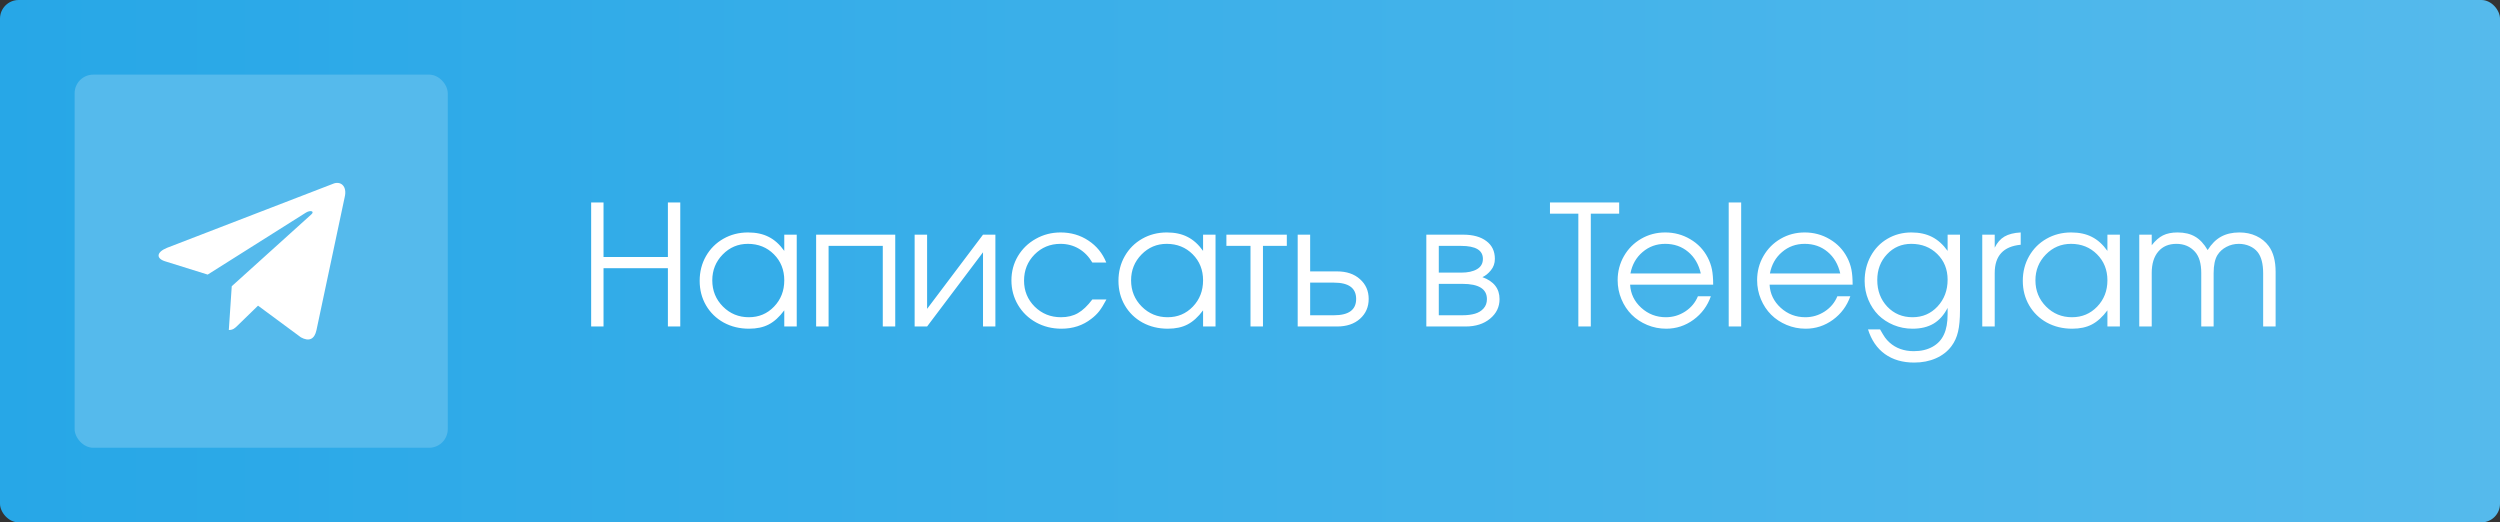
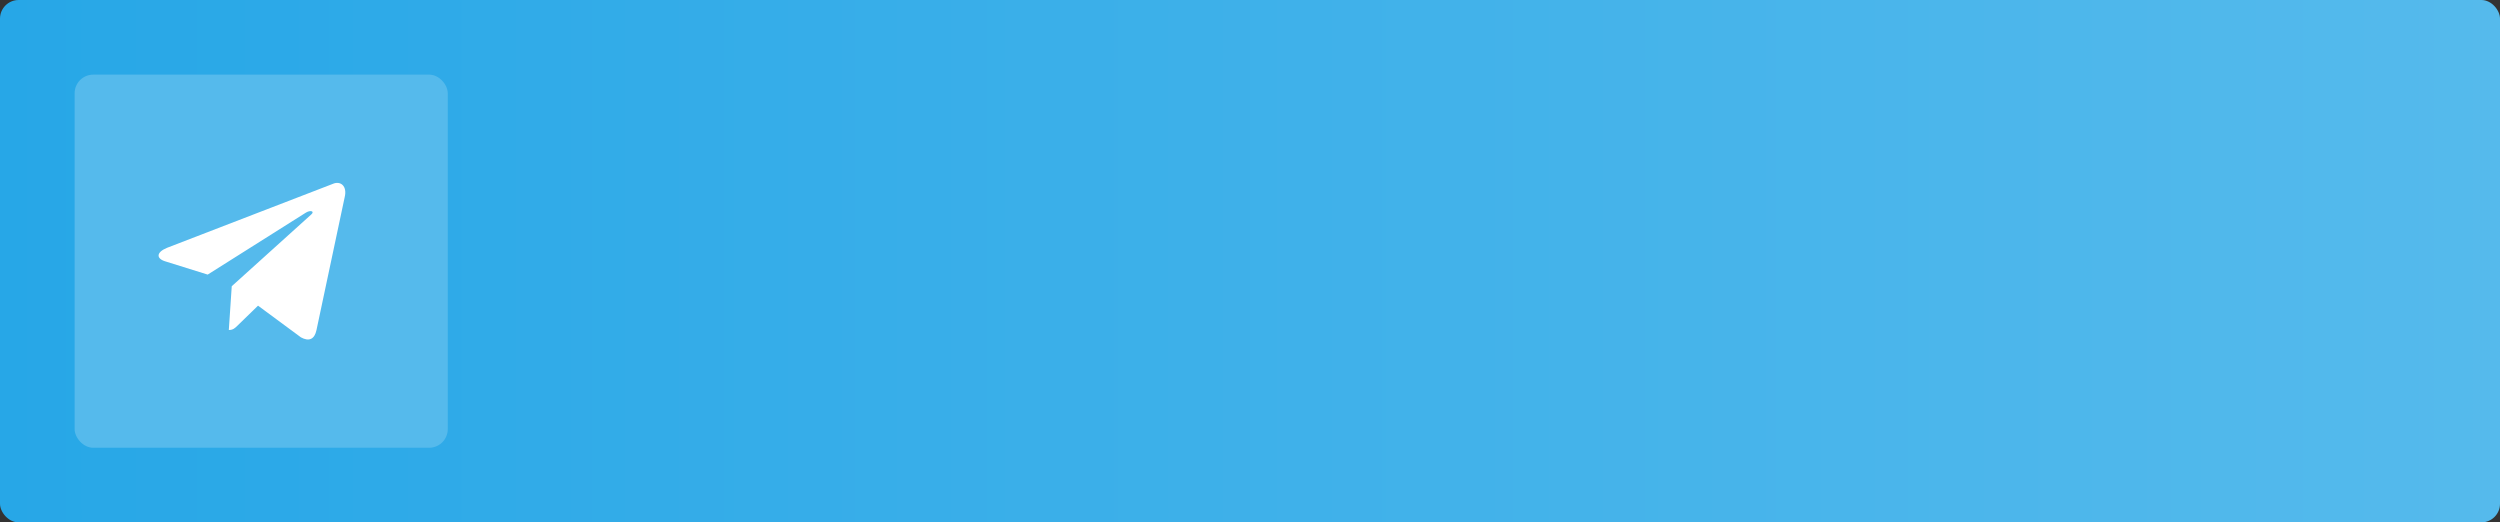
<svg xmlns="http://www.w3.org/2000/svg" width="268" height="56" viewBox="0 0 268 56" fill="none">
  <rect x="0" y="0" width="268" height="56" fill="#333333" stroke="none" />
  <rect width="268" height="56" rx="2" fill="url(#paint0_linear_70_28)" />
  <rect x="8" y="8" width="40" height="40" rx="2" fill="#55BAEC" />
-   <path d="M63.371 35C63.371 35 63.371 30.567 63.371 21.702C63.371 21.702 63.813 21.702 64.698 21.702C64.698 21.702 64.698 23.65 64.698 27.547C64.698 27.547 66.998 27.547 71.598 27.547C71.598 27.547 71.598 25.599 71.598 21.702C71.598 21.702 72.04 21.702 72.925 21.702C72.925 21.702 72.925 26.135 72.925 35C72.925 35 72.482 35 71.598 35C71.598 35 71.598 32.917 71.598 28.751C71.598 28.751 69.298 28.751 64.698 28.751C64.698 28.751 64.698 30.834 64.698 35C64.698 35 64.256 35 63.371 35ZM85.41 25.156C85.41 25.156 85.41 28.438 85.41 35C85.41 35 84.965 35 84.074 35C84.074 35 84.074 34.423 84.074 33.269C83.552 33.972 82.999 34.476 82.413 34.78C81.833 35.085 81.127 35.237 80.295 35.237C79.293 35.237 78.387 35.018 77.579 34.578C76.776 34.133 76.146 33.52 75.689 32.741C75.232 31.956 75.004 31.077 75.004 30.105C75.004 29.132 75.229 28.25 75.68 27.459C76.132 26.668 76.753 26.047 77.544 25.596C78.335 25.145 79.216 24.919 80.189 24.919C81.05 24.919 81.789 25.077 82.404 25.394C83.025 25.704 83.582 26.205 84.074 26.896V25.156H85.41ZM80.172 26.141C79.117 26.141 78.218 26.521 77.473 27.283C76.729 28.045 76.357 28.968 76.357 30.052C76.357 31.159 76.738 32.097 77.5 32.864C78.261 33.626 79.187 34.007 80.277 34.007C81.349 34.007 82.249 33.629 82.975 32.873C83.708 32.111 84.074 31.171 84.074 30.052C84.074 28.933 83.702 28.001 82.958 27.257C82.214 26.513 81.285 26.141 80.172 26.141ZM95.97 35C95.97 35 95.525 35 94.634 35C94.634 35 94.634 32.12 94.634 26.36C94.634 26.36 92.698 26.36 88.825 26.36C88.825 26.36 88.825 29.24 88.825 35C88.825 35 88.379 35 87.489 35C87.489 35 87.489 31.719 87.489 25.156C87.489 25.156 90.316 25.156 95.97 25.156C95.97 25.156 95.97 28.438 95.97 35ZM105.379 25.156C105.379 25.156 105.821 25.156 106.706 25.156C106.706 25.156 106.706 28.438 106.706 35C106.706 35 106.264 35 105.379 35C105.379 35 105.379 32.349 105.379 27.046C105.379 27.046 103.381 29.697 99.385 35C99.385 35 98.939 35 98.049 35C98.049 35 98.049 31.719 98.049 25.156C98.049 25.156 98.494 25.156 99.385 25.156C99.385 25.156 99.385 27.808 99.385 33.11C99.385 33.11 101.383 30.459 105.379 25.156ZM117.099 32.1C117.099 32.1 117.603 32.1 118.611 32.1C118.33 32.633 118.072 33.052 117.838 33.356C117.603 33.655 117.322 33.928 116.994 34.174C116.092 34.883 115.022 35.237 113.786 35.237C112.79 35.237 111.882 35.012 111.061 34.56C110.241 34.103 109.596 33.48 109.128 32.688C108.659 31.892 108.425 31.013 108.425 30.052C108.425 29.108 108.656 28.244 109.119 27.459C109.588 26.674 110.226 26.056 111.035 25.605C111.843 25.148 112.731 24.919 113.698 24.919C114.811 24.919 115.804 25.209 116.677 25.789C117.556 26.369 118.195 27.154 118.593 28.145H117.099C116.718 27.5 116.235 27.005 115.649 26.659C115.063 26.314 114.407 26.141 113.68 26.141C112.585 26.141 111.659 26.521 110.903 27.283C110.153 28.045 109.778 28.98 109.778 30.087C109.778 31.183 110.159 32.111 110.921 32.873C111.688 33.629 112.626 34.007 113.733 34.007C114.436 34.007 115.043 33.86 115.552 33.567C116.068 33.274 116.584 32.785 117.099 32.1ZM130.305 25.156C130.305 25.156 130.305 28.438 130.305 35C130.305 35 129.86 35 128.969 35C128.969 35 128.969 34.423 128.969 33.269C128.448 33.972 127.894 34.476 127.308 34.78C126.728 35.085 126.022 35.237 125.19 35.237C124.188 35.237 123.283 35.018 122.474 34.578C121.671 34.133 121.041 33.52 120.584 32.741C120.127 31.956 119.899 31.077 119.899 30.105C119.899 29.132 120.124 28.25 120.576 27.459C121.027 26.668 121.648 26.047 122.439 25.596C123.23 25.145 124.112 24.919 125.084 24.919C125.946 24.919 126.684 25.077 127.299 25.394C127.92 25.704 128.477 26.205 128.969 26.896V25.156H130.305ZM125.067 26.141C124.012 26.141 123.113 26.521 122.369 27.283C121.624 28.045 121.252 28.968 121.252 30.052C121.252 31.159 121.633 32.097 122.395 32.864C123.157 33.626 124.082 34.007 125.172 34.007C126.245 34.007 127.144 33.629 127.871 32.873C128.603 32.111 128.969 31.171 128.969 30.052C128.969 28.933 128.597 28.001 127.853 27.257C127.109 26.513 126.18 26.141 125.067 26.141ZM137.947 26.36C137.947 26.36 137.095 26.36 135.39 26.36C135.39 26.36 135.39 29.24 135.39 35C135.39 35 134.944 35 134.054 35C134.054 35 134.054 32.12 134.054 26.36C134.054 26.36 133.192 26.36 131.47 26.36C131.47 26.36 131.47 25.959 131.47 25.156C131.47 25.156 133.629 25.156 137.947 25.156C137.947 25.156 137.947 25.558 137.947 26.36ZM140.448 30.298C140.448 30.298 140.448 31.464 140.448 33.796C140.448 33.796 141.298 33.796 142.997 33.796C144.585 33.796 145.379 33.213 145.379 32.047C145.379 30.881 144.585 30.298 142.997 30.298H140.448ZM143.34 29.094C144.359 29.094 145.177 29.372 145.792 29.929C146.413 30.48 146.723 31.186 146.723 32.047C146.723 32.908 146.413 33.617 145.792 34.174C145.177 34.725 144.359 35 143.34 35H139.112V25.156H140.448V29.094H143.34ZM154.238 30.43C154.238 30.43 154.238 31.552 154.238 33.796C154.238 33.796 155.082 33.796 156.77 33.796C157.285 33.796 157.734 33.74 158.114 33.629C158.495 33.518 158.803 33.33 159.037 33.066C159.277 32.803 159.398 32.469 159.398 32.065C159.398 30.975 158.522 30.43 156.77 30.43H154.238ZM160.25 27.749C160.25 28.224 160.107 28.634 159.819 28.98C159.538 29.325 159.236 29.568 158.914 29.709C160.139 30.154 160.751 30.939 160.751 32.065C160.751 32.908 160.411 33.608 159.732 34.165C159.058 34.722 158.185 35 157.112 35H152.902V25.156H156.849C157.903 25.156 158.733 25.385 159.336 25.842C159.945 26.293 160.25 26.929 160.25 27.749ZM158.967 27.749C158.967 26.823 158.188 26.36 156.629 26.36H154.238C154.238 26.36 154.238 27.315 154.238 29.226C154.238 29.226 155.035 29.226 156.629 29.226C157.35 29.226 157.918 29.102 158.334 28.856C158.756 28.61 158.967 28.241 158.967 27.749ZM169.198 35C169.198 35 169.198 30.969 169.198 22.906C169.198 22.906 168.184 22.906 166.157 22.906C166.157 22.906 166.157 22.505 166.157 21.702C166.157 21.702 168.629 21.702 173.575 21.702C173.575 21.702 173.575 22.104 173.575 22.906C173.575 22.906 172.561 22.906 170.534 22.906C170.534 22.906 170.534 26.938 170.534 35C170.534 35 170.088 35 169.198 35ZM183.652 30.518C183.652 30.518 180.684 30.518 174.748 30.518C174.801 31.49 175.199 32.316 175.944 32.996C176.688 33.67 177.567 34.007 178.58 34.007C179.33 34.007 180.022 33.802 180.654 33.392C181.287 32.976 181.741 32.431 182.017 31.757H183.405C183.042 32.794 182.421 33.635 181.542 34.279C180.663 34.918 179.688 35.237 178.615 35.237C177.901 35.237 177.221 35.102 176.576 34.833C175.932 34.563 175.378 34.197 174.915 33.734C174.452 33.272 174.086 32.718 173.817 32.073C173.547 31.429 173.412 30.749 173.412 30.034C173.412 29.097 173.638 28.235 174.089 27.45C174.54 26.665 175.155 26.047 175.935 25.596C176.714 25.145 177.572 24.919 178.51 24.919C179.483 24.919 180.376 25.159 181.191 25.64C182.011 26.12 182.635 26.773 183.063 27.6C183.279 28.016 183.432 28.443 183.52 28.883C183.608 29.316 183.652 29.861 183.652 30.518ZM174.783 29.314H182.324C182.102 28.335 181.648 27.561 180.962 26.993C180.282 26.425 179.465 26.141 178.51 26.141C177.578 26.141 176.77 26.434 176.084 27.02C175.399 27.6 174.965 28.364 174.783 29.314ZM185.317 35C185.317 35 185.317 30.567 185.317 21.702C185.317 21.702 185.763 21.702 186.653 21.702C186.653 21.702 186.653 26.135 186.653 35C186.653 35 186.208 35 185.317 35ZM198.602 30.518C198.602 30.518 195.634 30.518 189.699 30.518C189.751 31.49 190.15 32.316 190.894 32.996C191.638 33.67 192.517 34.007 193.531 34.007C194.281 34.007 194.972 33.802 195.605 33.392C196.238 32.976 196.692 32.431 196.967 31.757H198.356C197.993 32.794 197.372 33.635 196.493 34.279C195.614 34.918 194.638 35.237 193.566 35.237C192.851 35.237 192.171 35.102 191.527 34.833C190.882 34.563 190.329 34.197 189.866 33.734C189.403 33.272 189.037 32.718 188.767 32.073C188.498 31.429 188.363 30.749 188.363 30.034C188.363 29.097 188.588 28.235 189.04 27.45C189.491 26.665 190.106 26.047 190.885 25.596C191.665 25.145 192.523 24.919 193.46 24.919C194.433 24.919 195.327 25.159 196.141 25.64C196.961 26.12 197.585 26.773 198.013 27.6C198.23 28.016 198.382 28.443 198.47 28.883C198.558 29.316 198.602 29.861 198.602 30.518ZM189.734 29.314H197.275C197.052 28.335 196.598 27.561 195.913 26.993C195.233 26.425 194.416 26.141 193.46 26.141C192.529 26.141 191.72 26.434 191.035 27.02C190.349 27.6 189.916 28.364 189.734 29.314ZM210.112 25.156C210.112 25.156 210.112 27.849 210.112 33.233C210.112 34.2 210.041 34.977 209.901 35.562C209.766 36.148 209.531 36.664 209.197 37.109C208.776 37.672 208.219 38.105 207.528 38.41C206.836 38.715 206.06 38.867 205.198 38.867C203.956 38.867 202.91 38.562 202.061 37.953C201.217 37.344 200.613 36.462 200.25 35.308H201.542C201.759 35.694 201.935 35.984 202.07 36.178C202.21 36.371 202.371 36.55 202.553 36.714C203.244 37.335 204.114 37.645 205.163 37.645C205.931 37.645 206.596 37.49 207.158 37.18C207.721 36.869 208.131 36.43 208.389 35.861C208.653 35.305 208.784 34.572 208.784 33.664V33.005C208.398 33.761 207.897 34.323 207.281 34.692C206.666 35.056 205.913 35.237 205.023 35.237C204.308 35.237 203.631 35.105 202.992 34.842C202.36 34.578 201.815 34.221 201.358 33.77C200.906 33.312 200.549 32.768 200.285 32.135C200.022 31.502 199.89 30.831 199.89 30.122C199.89 29.138 200.107 28.25 200.54 27.459C200.974 26.662 201.571 26.041 202.333 25.596C203.101 25.145 203.959 24.919 204.908 24.919C205.746 24.919 206.479 25.077 207.106 25.394C207.733 25.71 208.292 26.211 208.784 26.896V25.156H210.112ZM204.891 26.141C203.854 26.141 202.987 26.513 202.289 27.257C201.592 27.995 201.243 28.915 201.243 30.017C201.243 31.159 201.601 32.111 202.316 32.873C203.036 33.629 203.939 34.007 205.023 34.007C206.095 34.007 206.988 33.623 207.703 32.855C208.424 32.082 208.784 31.124 208.784 29.981C208.784 28.874 208.415 27.957 207.677 27.23C206.939 26.504 206.01 26.141 204.891 26.141ZM212.498 35C212.498 35 212.498 31.719 212.498 25.156C212.498 25.156 212.943 25.156 213.834 25.156C213.834 25.156 213.834 25.622 213.834 26.554C214.092 26.015 214.44 25.616 214.88 25.358C215.325 25.101 215.905 24.954 216.62 24.919V26.237C214.763 26.413 213.834 27.421 213.834 29.261C213.834 29.261 213.834 31.174 213.834 35C213.834 35 213.389 35 212.498 35ZM227.251 25.156C227.251 25.156 227.251 28.438 227.251 35C227.251 35 226.805 35 225.915 35C225.915 35 225.915 34.423 225.915 33.269C225.393 33.972 224.839 34.476 224.253 34.78C223.673 35.085 222.967 35.237 222.135 35.237C221.133 35.237 220.228 35.018 219.419 34.578C218.617 34.133 217.987 33.52 217.53 32.741C217.073 31.956 216.844 31.077 216.844 30.105C216.844 29.132 217.07 28.25 217.521 27.459C217.972 26.668 218.593 26.047 219.384 25.596C220.175 25.145 221.057 24.919 222.03 24.919C222.891 24.919 223.629 25.077 224.245 25.394C224.866 25.704 225.422 26.205 225.915 26.896V25.156H227.251ZM222.012 26.141C220.958 26.141 220.058 26.521 219.314 27.283C218.57 28.045 218.198 28.968 218.198 30.052C218.198 31.159 218.579 32.097 219.34 32.864C220.102 33.626 221.028 34.007 222.118 34.007C223.19 34.007 224.089 33.629 224.816 32.873C225.548 32.111 225.915 31.171 225.915 30.052C225.915 28.933 225.543 28.001 224.798 27.257C224.054 26.513 223.126 26.141 222.012 26.141ZM229.329 35C229.329 35 229.329 31.719 229.329 25.156C229.329 25.156 229.775 25.156 230.665 25.156C230.665 25.156 230.665 25.534 230.665 26.29C231.052 25.792 231.453 25.44 231.869 25.235C232.291 25.024 232.813 24.919 233.434 24.919C234.184 24.919 234.811 25.068 235.315 25.367C235.824 25.66 236.273 26.141 236.659 26.809C237.07 26.152 237.547 25.675 238.092 25.376C238.643 25.071 239.299 24.919 240.061 24.919C240.729 24.919 241.332 25.045 241.871 25.297C242.416 25.549 242.862 25.909 243.207 26.378C243.699 27.046 243.946 27.969 243.946 29.146V35H242.61V29.296C242.61 28.282 242.413 27.526 242.021 27.028C241.804 26.753 241.517 26.536 241.159 26.378C240.802 26.22 240.415 26.141 239.999 26.141C239.525 26.141 239.082 26.249 238.672 26.466C238.268 26.677 237.948 26.967 237.714 27.336C237.439 27.775 237.301 28.429 237.301 29.296V35H235.974V29.261C235.974 28.247 235.751 27.491 235.306 26.993C234.796 26.425 234.131 26.141 233.311 26.141C232.485 26.141 231.837 26.416 231.368 26.967C230.9 27.518 230.665 28.282 230.665 29.261V35C230.665 35 230.22 35 229.329 35Z" fill="white" />
  <path d="M35.665 19.717L17.935 26.554C16.725 27.04 16.732 27.715 17.713 28.016L22.265 29.436L32.797 22.791C33.295 22.488 33.75 22.651 33.376 22.983L24.843 30.684H24.841L24.843 30.685L24.529 35.377C24.989 35.377 25.192 35.166 25.45 34.917L27.661 32.767L32.26 36.164C33.108 36.631 33.717 36.391 33.928 35.379L36.947 21.151C37.256 19.912 36.474 19.351 35.665 19.717Z" fill="white" />
  <defs>
    <linearGradient id="paint0_linear_70_28" x1="0" y1="28" x2="268" y2="28" gradientUnits="userSpaceOnUse">
      <stop stop-color="#27A7E7" />
      <stop offset="1" stop-color="#55BAEC" />
    </linearGradient>
  </defs>
</svg>